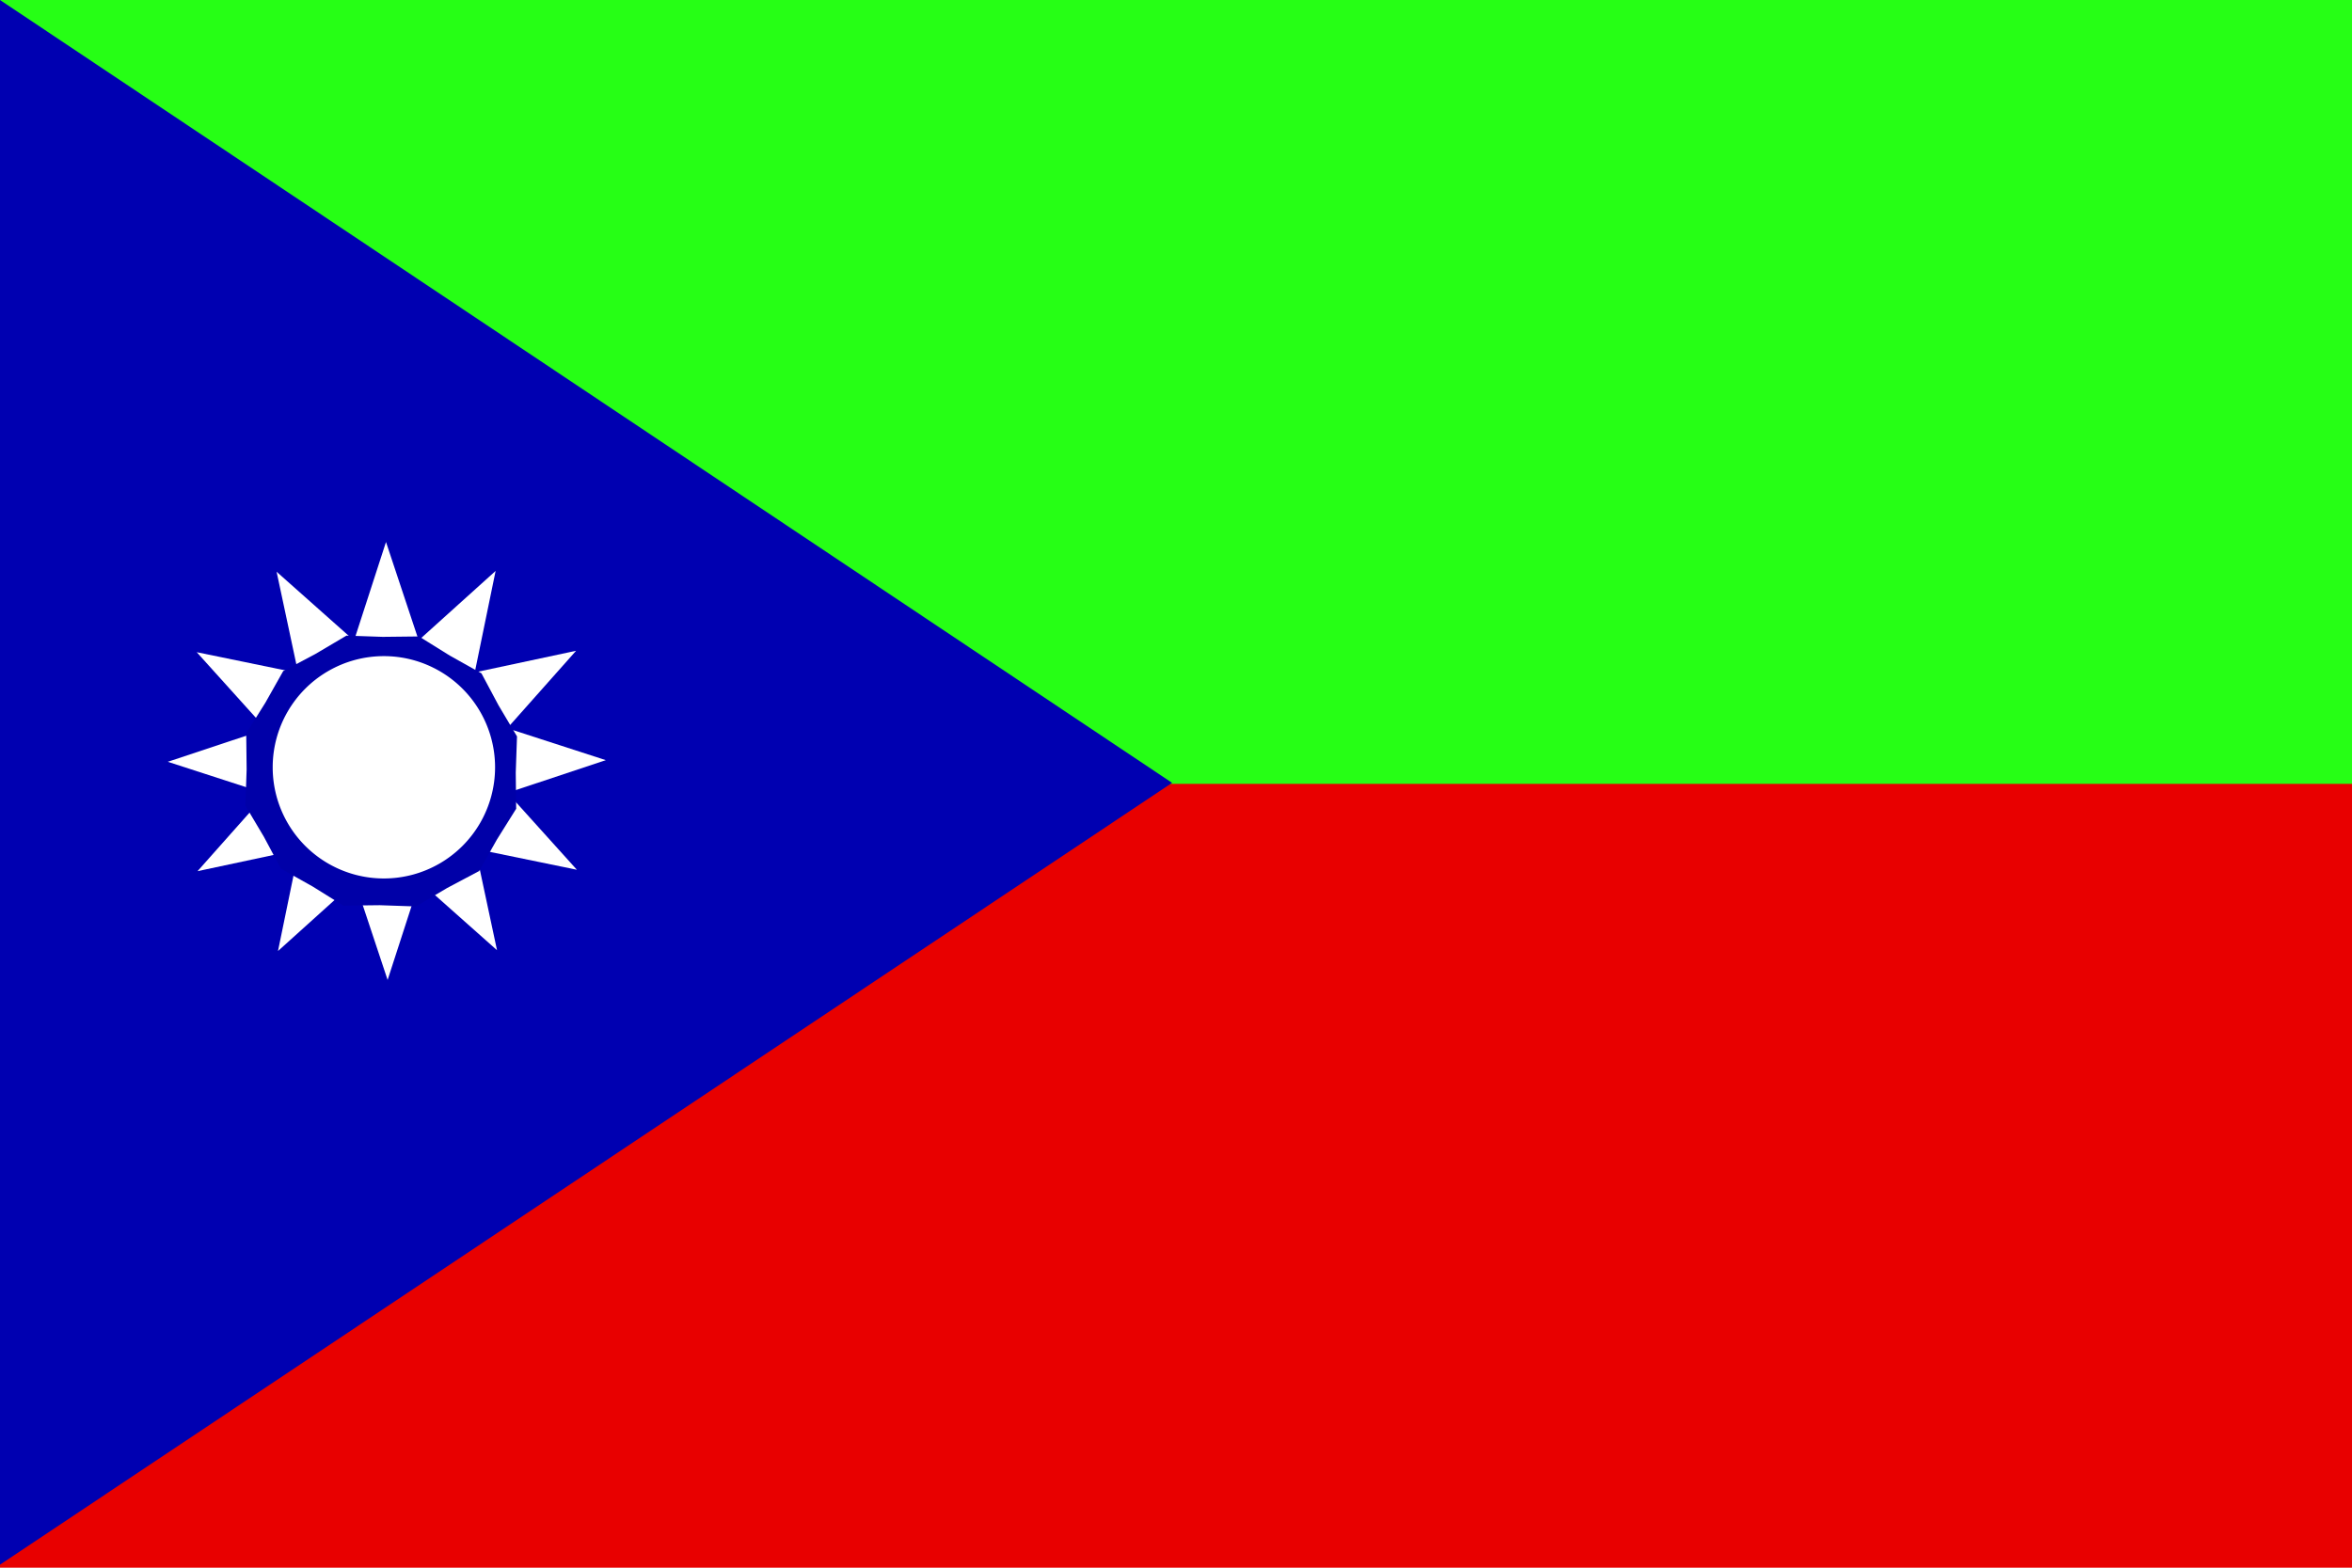
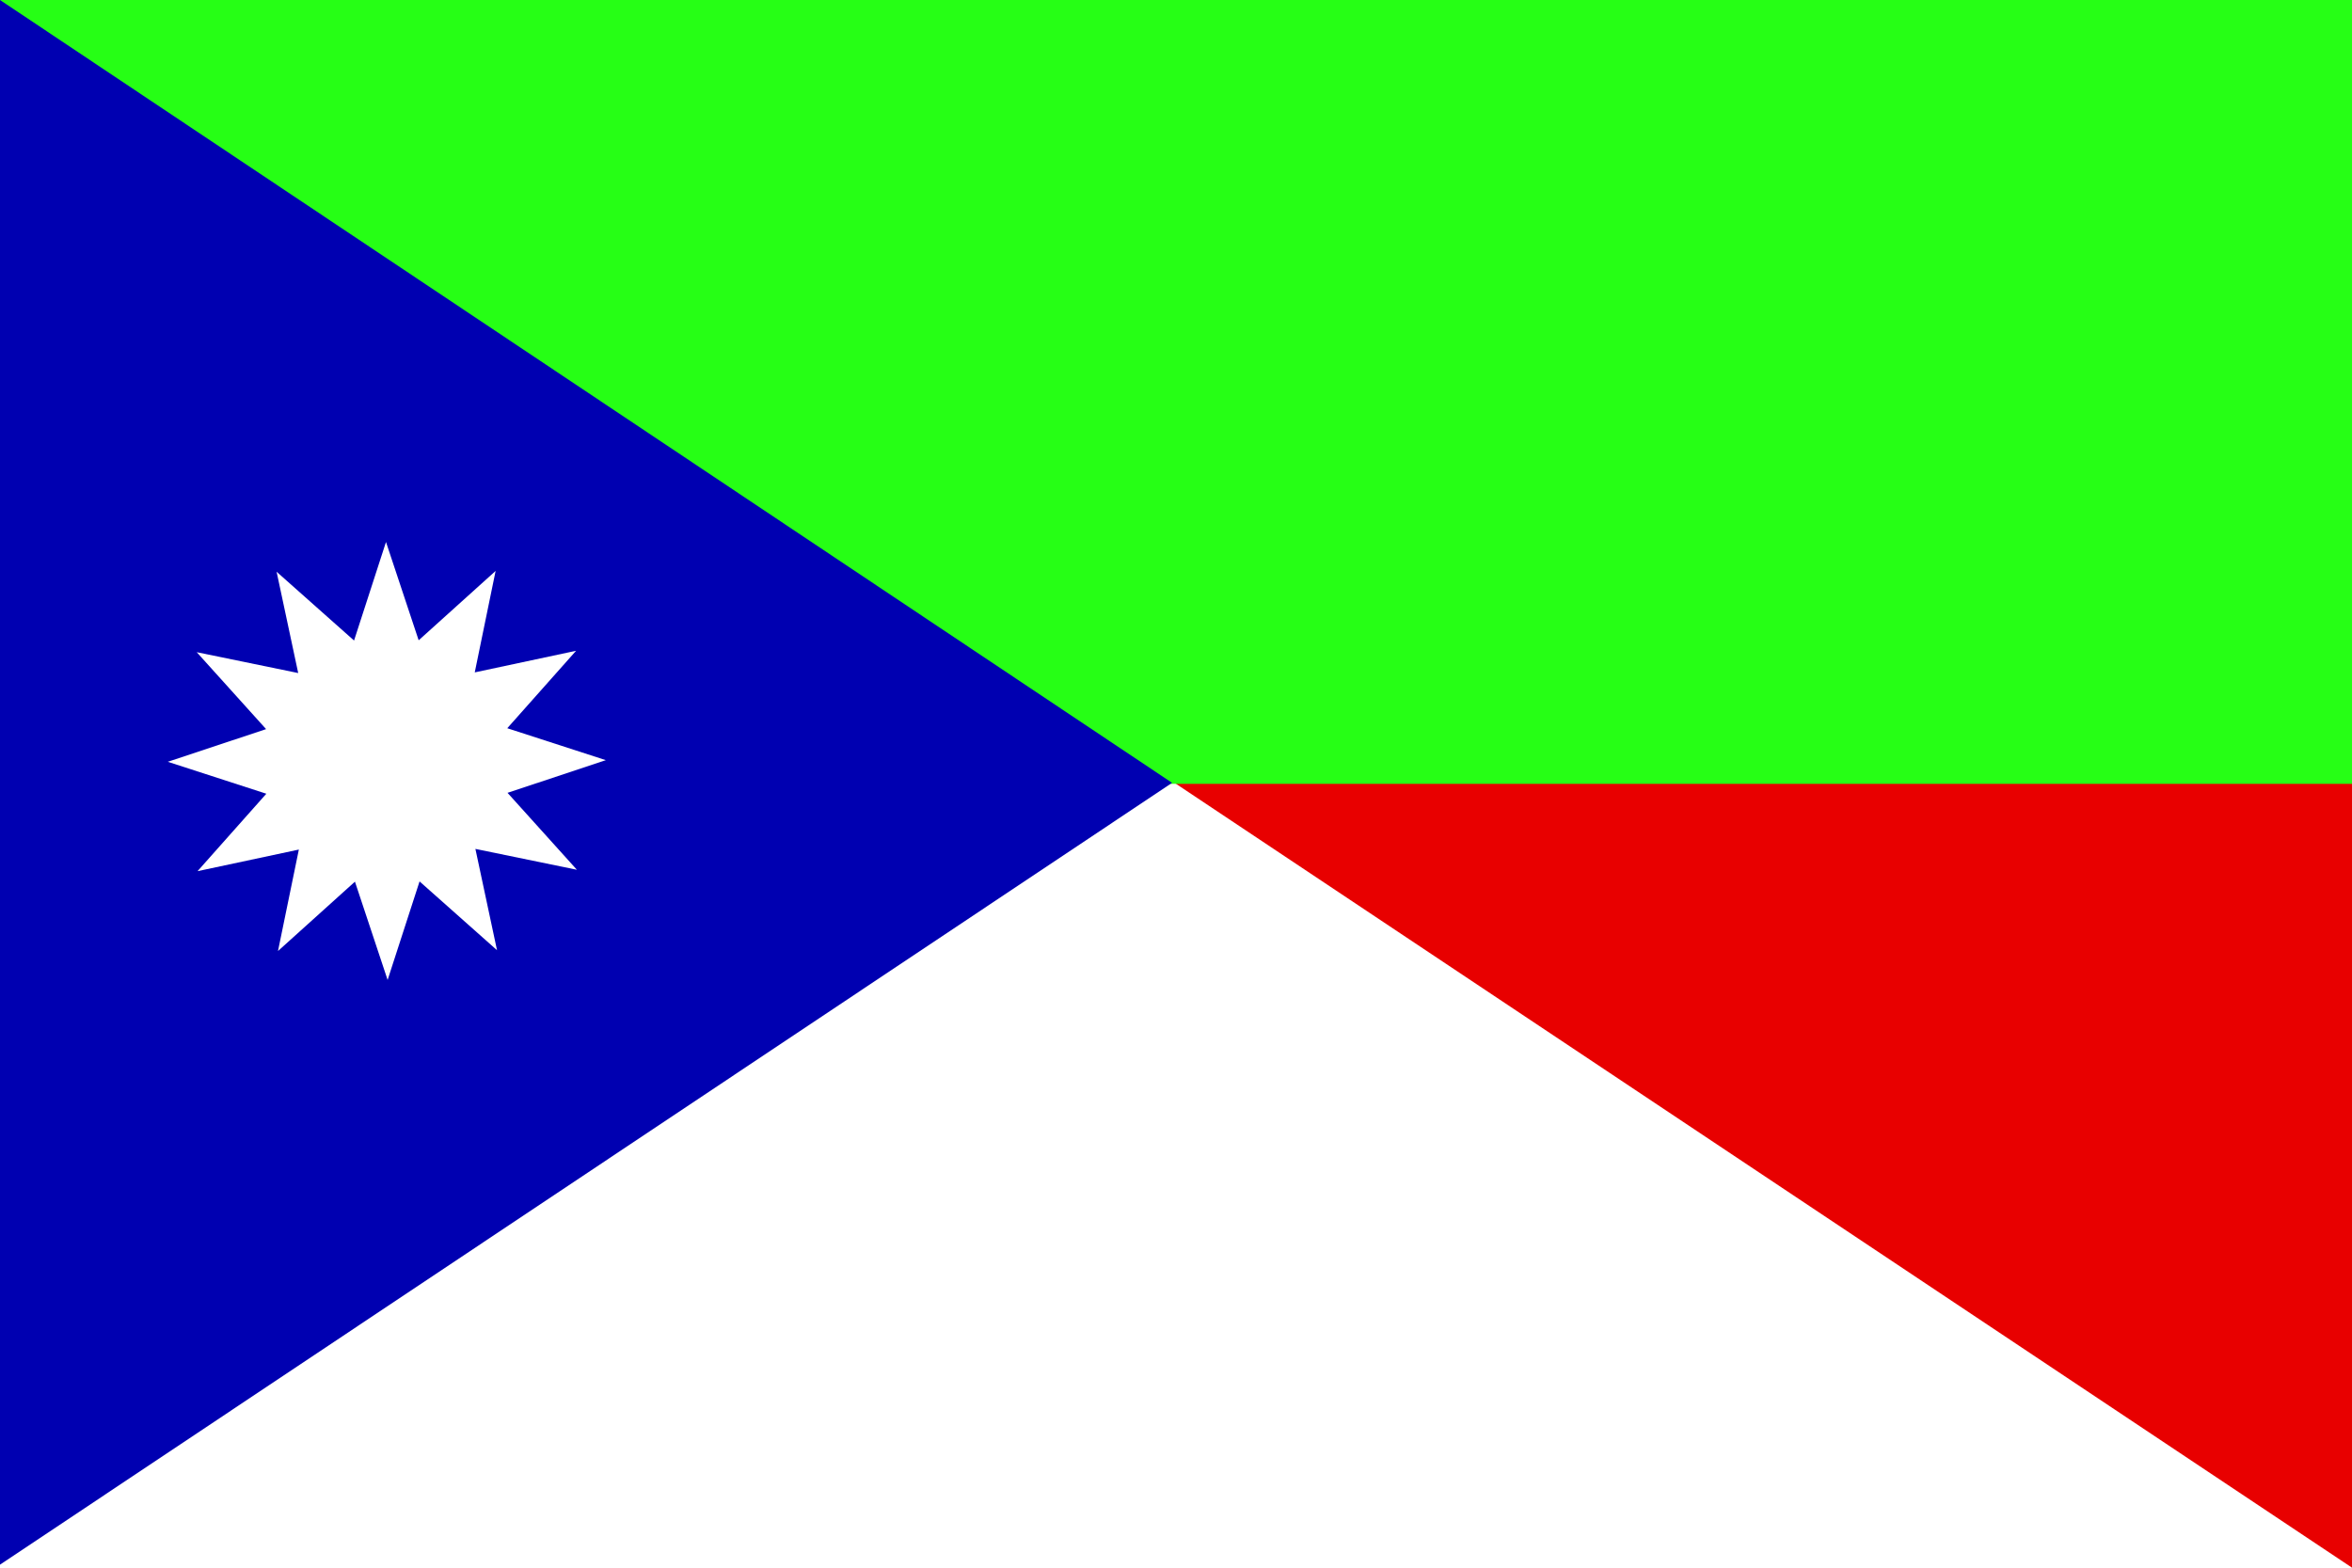
<svg xmlns="http://www.w3.org/2000/svg" width="1062.99" height="708.661" version="1">
-   <path fill="#e80000" fill-rule="evenodd" d="M0 0h1062.99v708.661H0z" font-size="12" />
+   <path fill="#e80000" fill-rule="evenodd" d="M0 0h1062.99v708.661z" font-size="12" />
  <path fill="#26ff15" fill-rule="evenodd" d="M0 0h1062.99v354.331H0z" font-size="12" />
  <path fill="#0000b1" fill-rule="evenodd" d="m0-0 529.732 353.876L0 707.296v-707.296z" font-size="12" />
  <path fill="#fff" fill-rule="evenodd" d="m260.723 393.166-45.863-9.426 9.766 45.791-35.005-31.095-14.438 44.541-14.768-44.432-34.774 31.354 9.427-45.863-45.792 9.766 31.095-35.005-44.54-14.438 44.432-14.768-31.354-34.774 45.863 9.426-9.767-45.792 35.006 31.095 14.437-44.54 14.768 44.432 34.774-31.354-9.426 45.863 45.791-9.767-31.095 35.006 44.541 14.437-44.432 14.768 31.354 34.774z" font-size="12" />
-   <path fill="#0000a8" fill-rule="evenodd" d="m216.564 393.727-14.478 7.686-14.11 8.34-16.392-.563-16.4.187-13.913-8.661-14.297-8.017-7.708-14.439-8.362-14.072.563-16.348-.186-16.356 8.683-13.877 8.039-14.258 14.477-7.687 14.11-8.34 16.392.562 16.401-.186 13.913 8.661 14.297 8.017 7.707 14.439 8.363 14.071-.564 16.348.187 16.356-8.684 13.877-8.038 14.258z" font-size="12" />
  <path fill="#fff" fill-rule="evenodd" d="M223.749 346.851a50.253 50.253 0 1 1-100.506 0 50.253 50.253 0 1 1 100.506 0z" font-size="12" />
</svg>